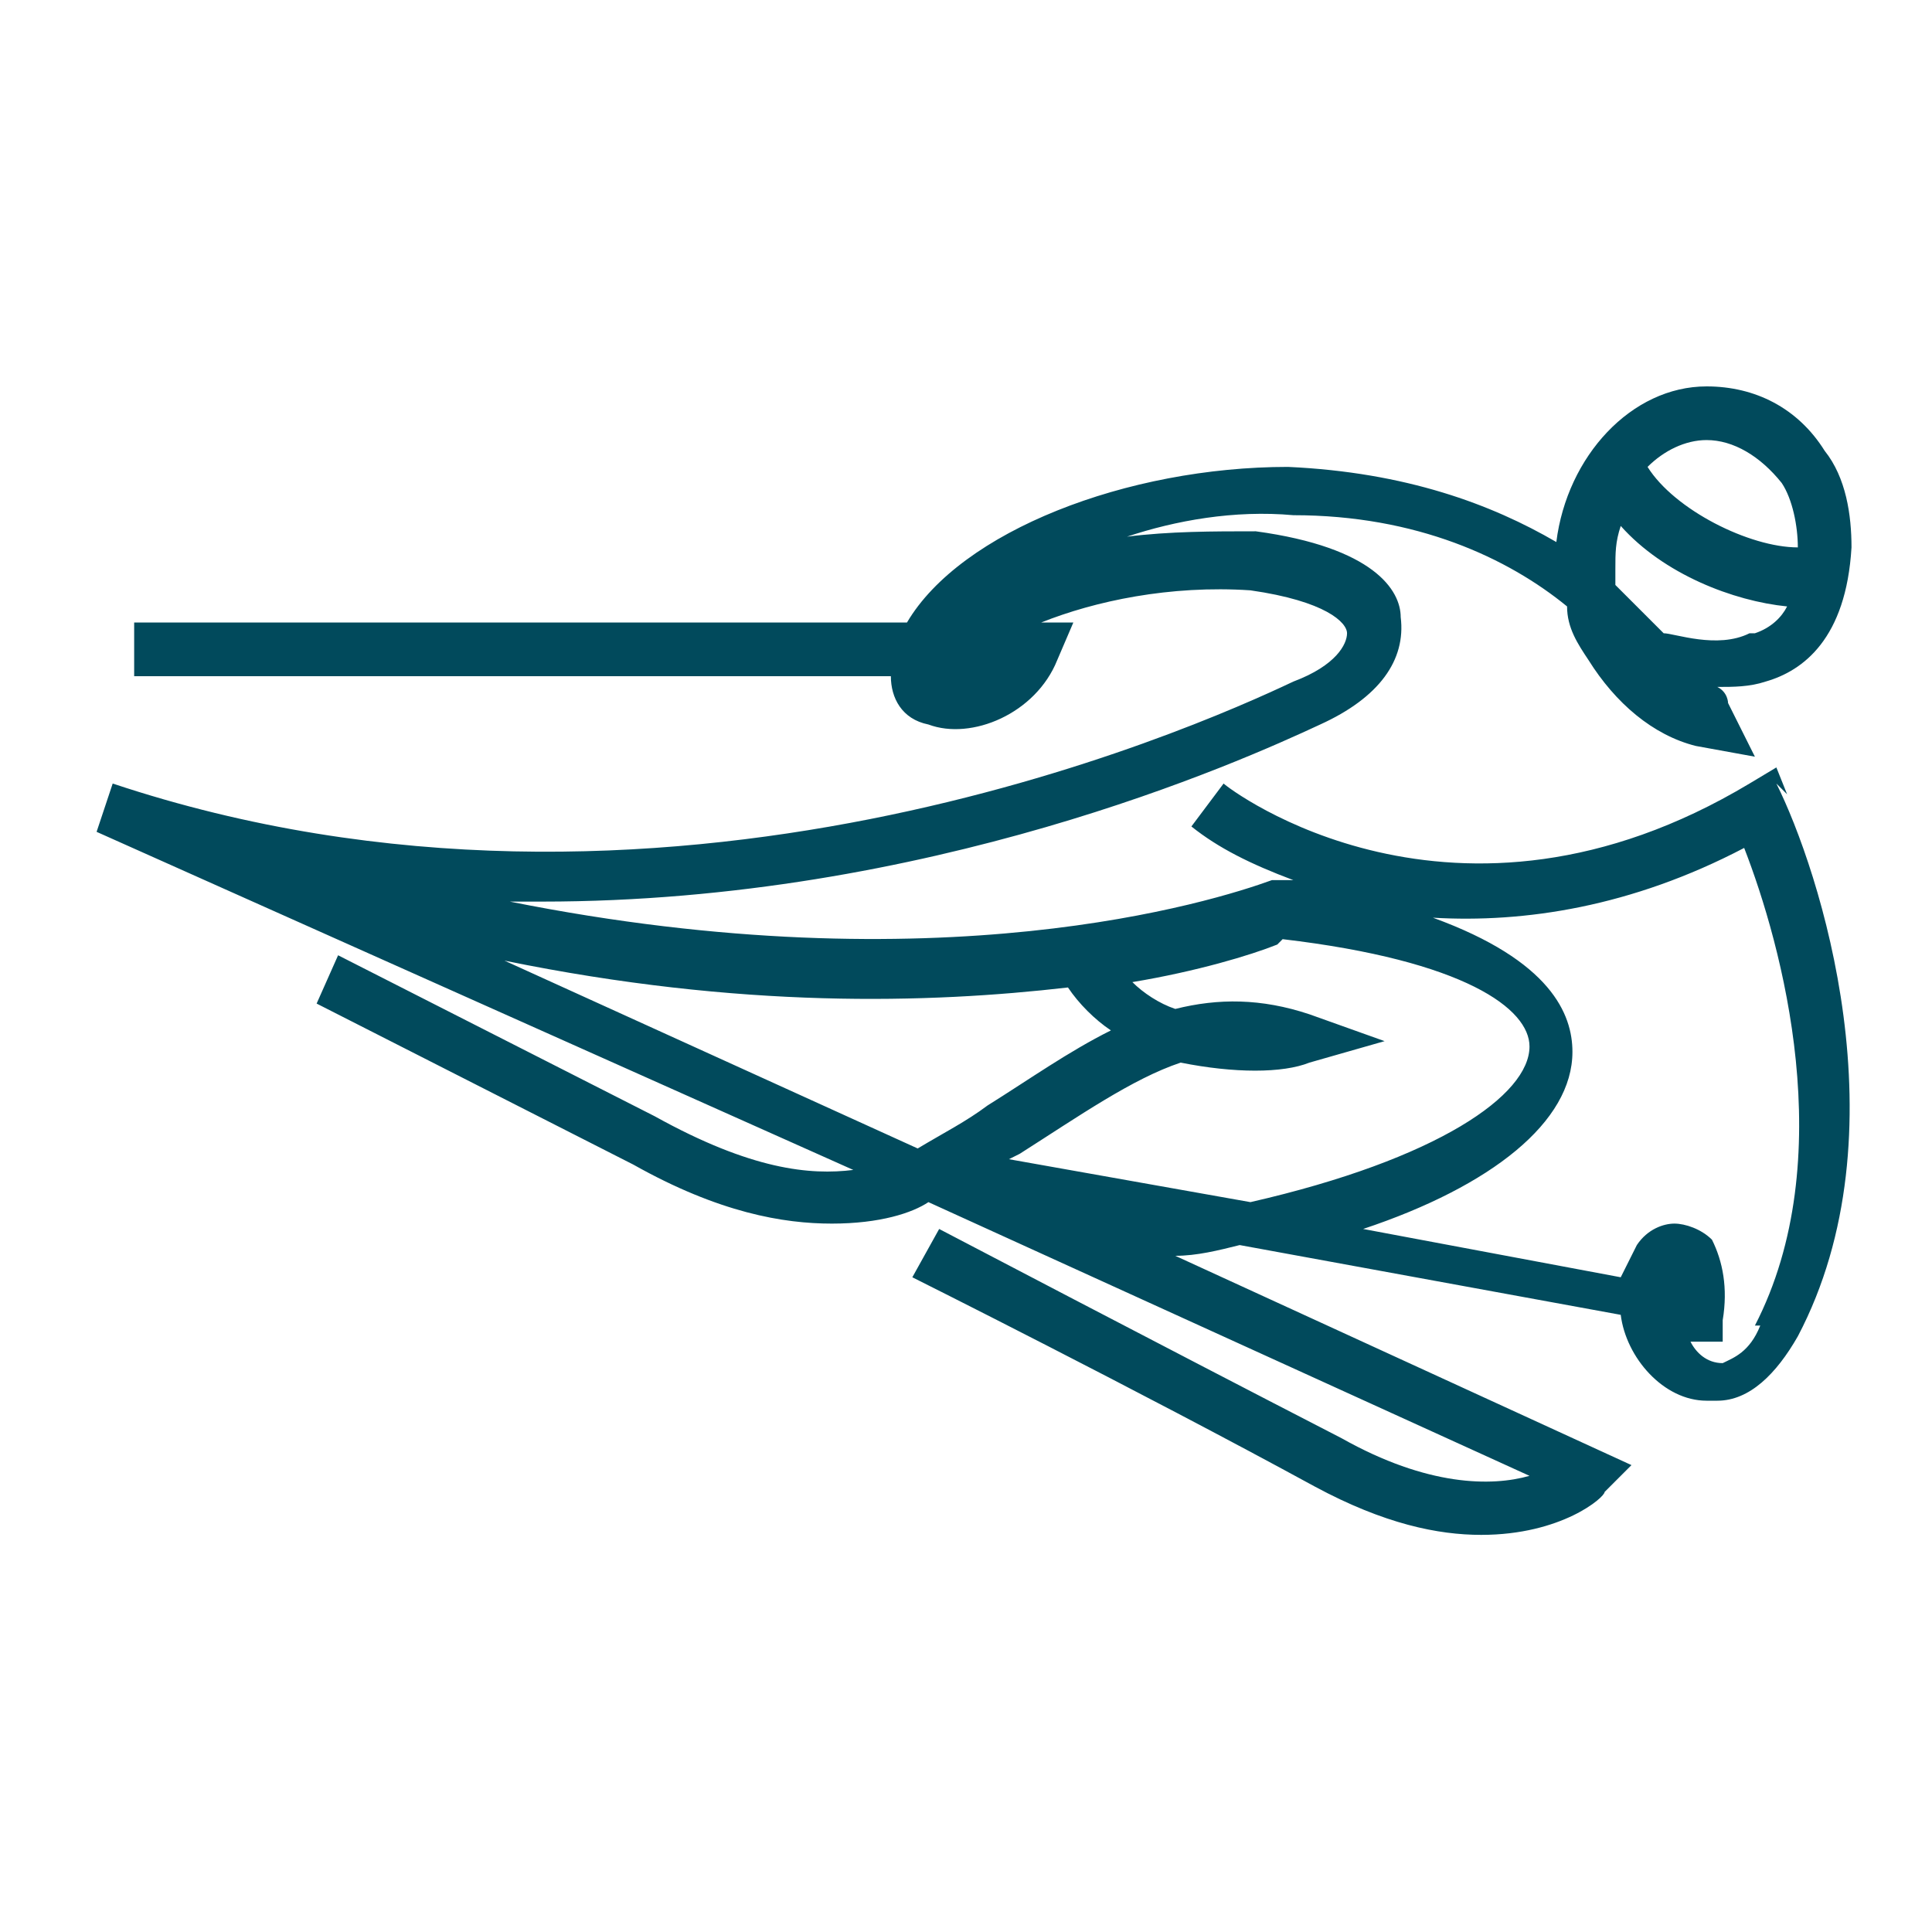
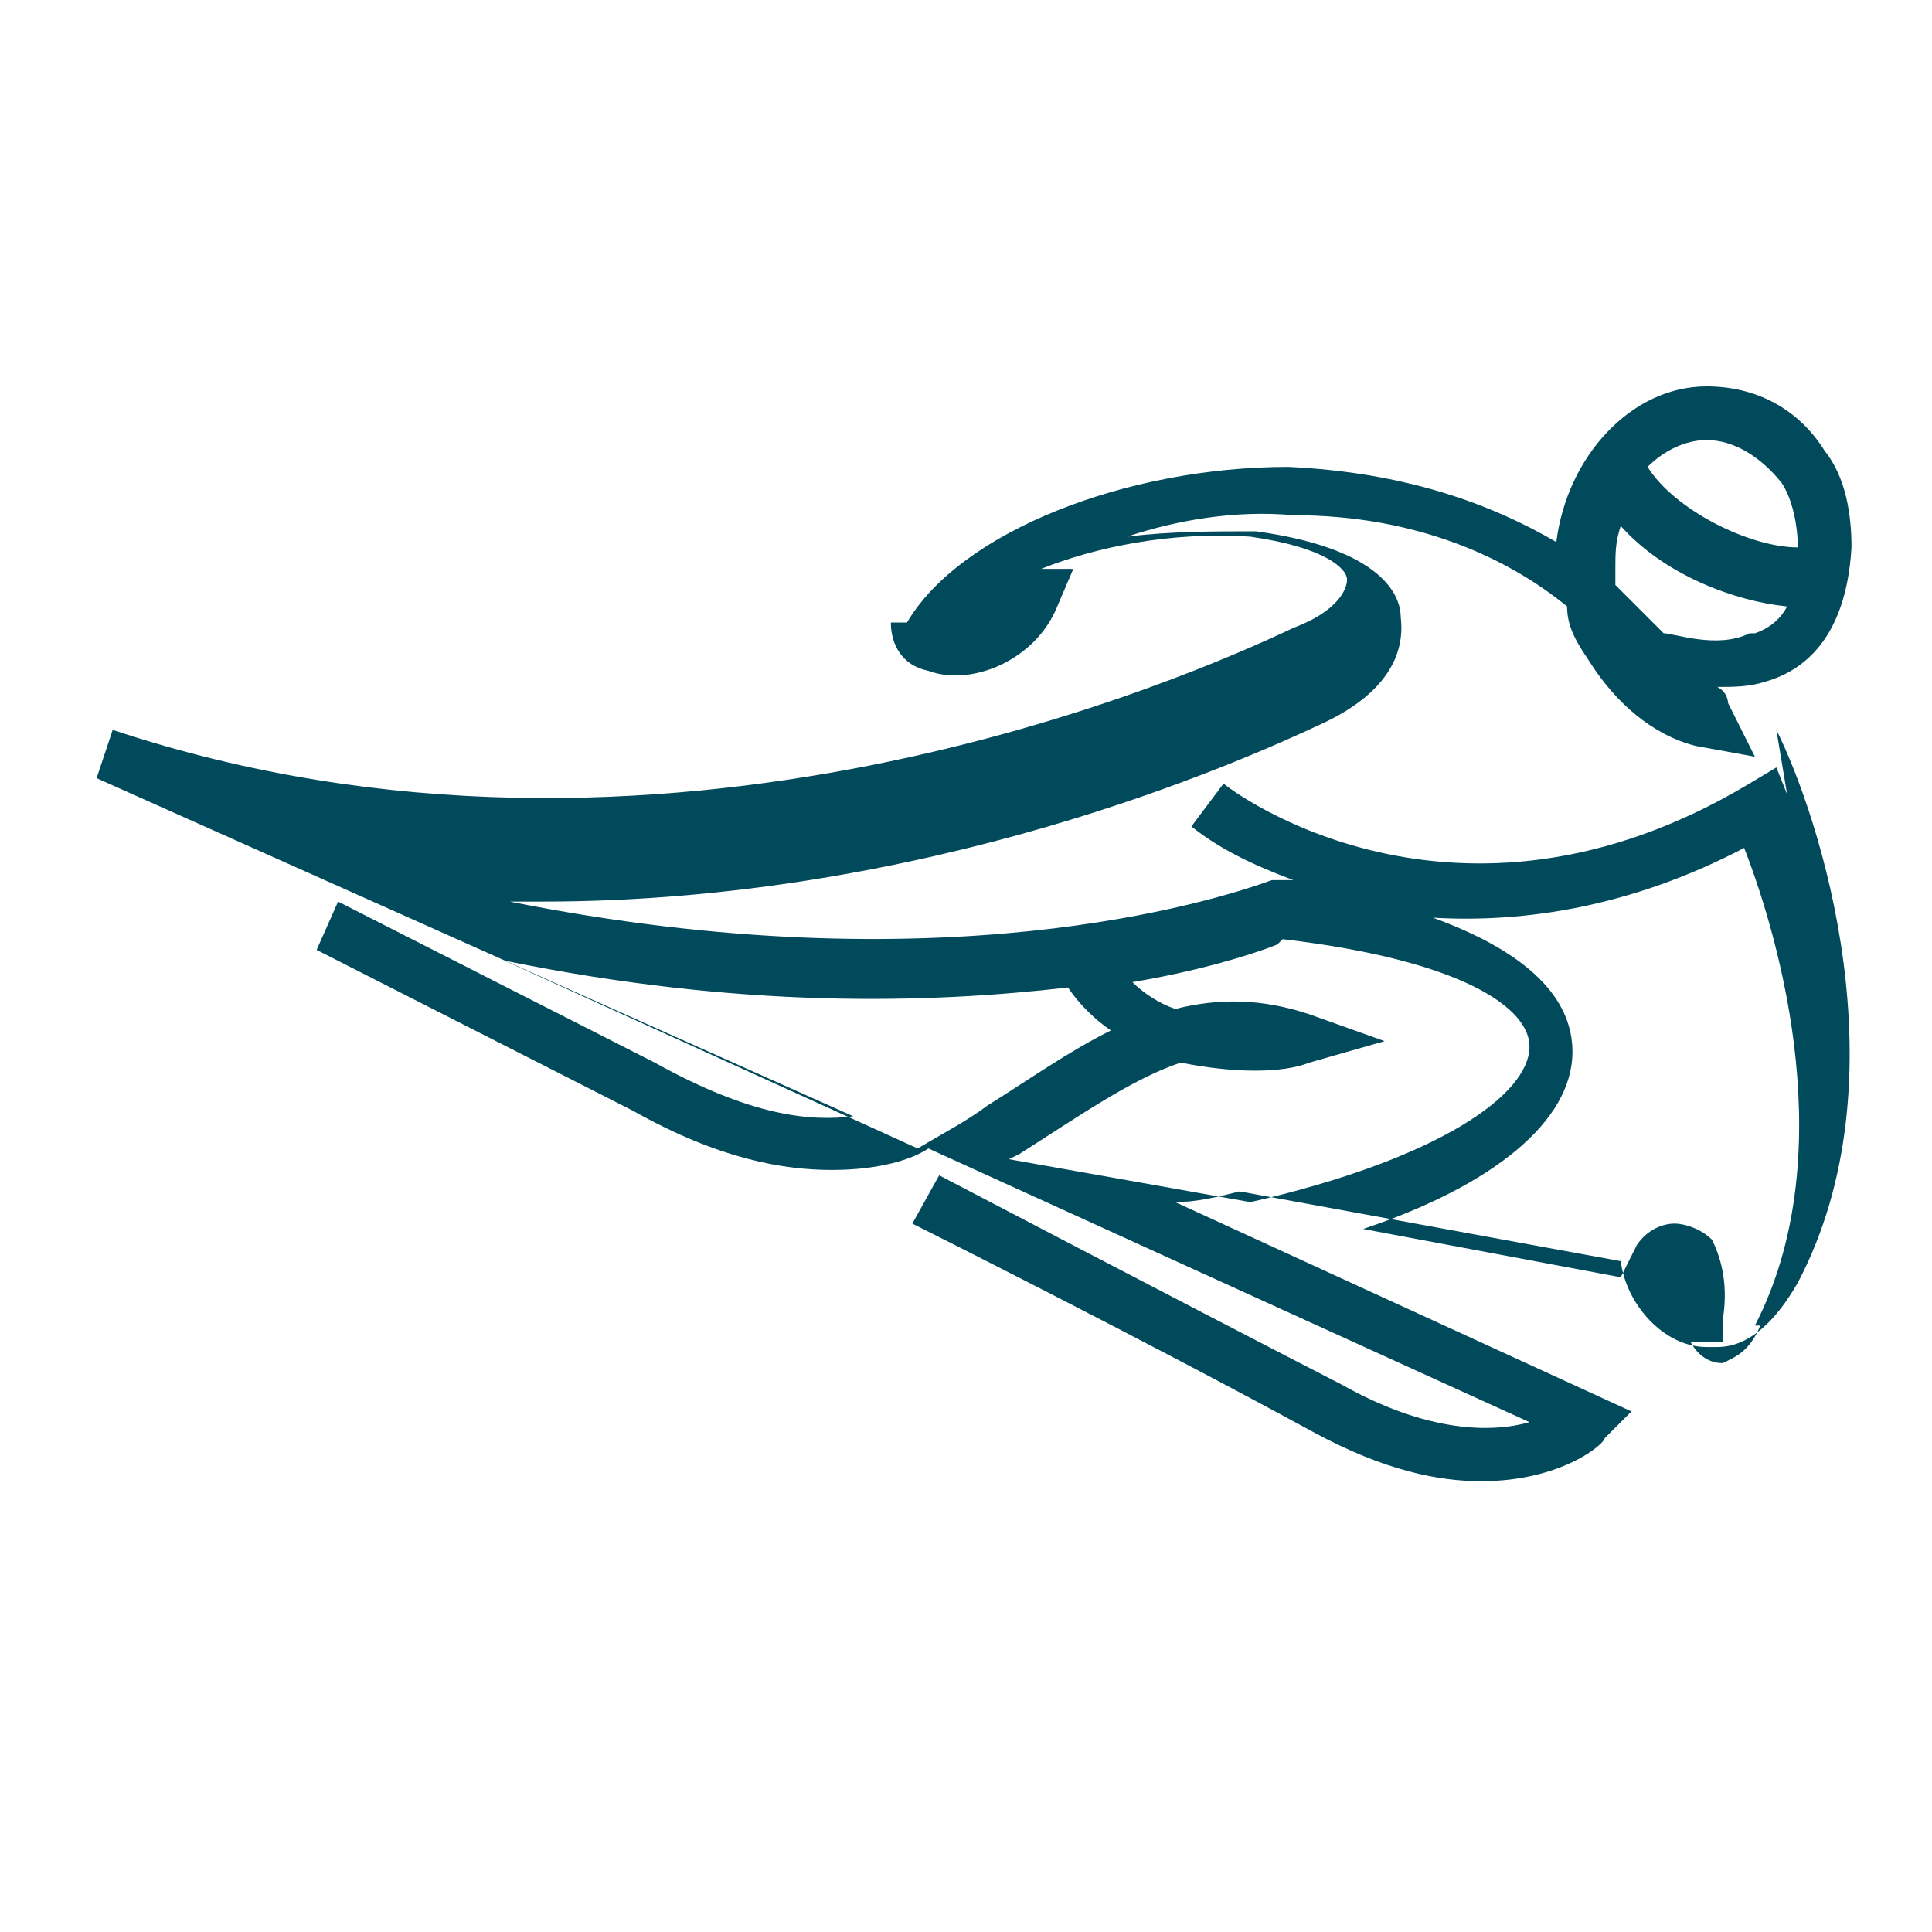
<svg xmlns="http://www.w3.org/2000/svg" id="pictograms" width="36" height="36" version="1.1" viewBox="0 0 36 36">
  <defs>
    <style>
      .st0 {
        fill: #014a5c;
      }
    </style>
  </defs>
-   <path class="st0" d="M33.3,14.8l-.2-.5-.5.3c-5.5,3.3-9.7.1-9.8,0l-.6.8c.5.4,1.1.7,1.9,1,0,0-.2,0-.2,0h-.2c-1.1.4-6.2,2-14.2.4.2,0,.4,0,.6,0,7.2,0,13-2.6,14.5-3.3,1.1-.5,1.6-1.2,1.5-2,0-.5-.5-1.3-2.7-1.6-.8,0-1.6,0-2.4.1.9-.3,2-.5,3.1-.4,2.3,0,4,.8,5.1,1.7,0,.4.2.7.4,1,.5.8,1.2,1.4,2,1.6l1.1.2-.5-1c0,0,0-.2-.2-.3.3,0,.6,0,.9-.1.7-.2,1.5-.8,1.6-2.5,0-.6-.1-1.3-.5-1.8-.5-.8-1.3-1.2-2.2-1.2-1.4,0-2.6,1.3-2.8,2.9-1.2-.7-2.8-1.3-5-1.4-3,0-6.1,1.2-7.1,2.9H2.5v1h14.1c0,.4.2.8.7.9.8.3,2-.2,2.4-1.2l.3-.7h-.6c1-.4,2.4-.7,3.9-.6,1.4.2,1.8.6,1.8.8,0,.2-.2.6-1,.9-1.9.9-11.8,5.3-22,1.9l-.3.9,14.1,6.3c-.8.1-1.9,0-3.7-1l-5.9-3-.4.9,5.9,3c1.6.9,2.8,1.1,3.7,1.1s1.5-.2,1.8-.4l11.2,5.1c-.7.2-1.9.2-3.5-.7-3.3-1.7-7.5-3.9-7.5-3.9l-.5.9s4.2,2.1,7.5,3.9c1.3.7,2.3.9,3.1.9,1.5,0,2.3-.7,2.3-.8l.5-.5-8.5-3.9c.4,0,.8-.1,1.2-.2l7.1,1.3h0c.1.8.8,1.6,1.6,1.6s.1,0,.2,0c.6,0,1.1-.5,1.5-1.2,2-3.8.4-8.7-.4-10.3h0ZM32.6,11.8c-.6.3-1.4,0-1.6,0-.3-.3-.6-.6-.9-.9,0-.1,0-.2,0-.3,0-.3,0-.5.1-.8.8.9,2.1,1.4,3.1,1.5-.1.2-.3.4-.6.5ZM31.8,8.2c.5,0,1,.3,1.4.8.2.3.3.8.3,1.2,0,0,0,0,0,0h0c-.9,0-2.3-.7-2.8-1.5.3-.3.7-.5,1.1-.5h0ZM23.9,17.5c3.4.4,4.6,1.3,4.6,2,0,.9-1.7,2.1-5.2,2.9l-4.5-.8c0,0,.2-.1.2-.1,1.1-.7,2.1-1.4,3-1.7,1,.2,1.9.2,2.4,0l1.4-.4-1.4-.5c-.9-.3-1.7-.3-2.5-.1-.3-.1-.6-.3-.8-.5,1.2-.2,2.2-.5,2.7-.7h0ZM19.9,18.4c.2.3.5.6.8.8-.8.4-1.5.9-2.3,1.4-.4.3-.8.5-1.3.8l-7.7-3.5c4.4.9,7.9.8,10.5.5h0ZM32.8,24.7c-.2.5-.5.6-.7.7-.3,0-.5-.2-.6-.4h.6c0,.1,0-.4,0-.4.1-.6,0-1.1-.2-1.5-.2-.2-.5-.3-.7-.3-.2,0-.5.1-.7.4-.1.2-.2.4-.3.6l-4.8-.9c2.4-.8,3.9-2,3.9-3.3,0-.7-.4-1.7-2.6-2.5,1.7.1,3.7-.2,5.8-1.3.7,1.8,1.8,5.8.2,8.9h0Z" />
+   <path class="st0" d="M33.3,14.8l-.2-.5-.5.3c-5.5,3.3-9.7.1-9.8,0l-.6.8c.5.4,1.1.7,1.9,1,0,0-.2,0-.2,0h-.2c-1.1.4-6.2,2-14.2.4.2,0,.4,0,.6,0,7.2,0,13-2.6,14.5-3.3,1.1-.5,1.6-1.2,1.5-2,0-.5-.5-1.3-2.7-1.6-.8,0-1.6,0-2.4.1.9-.3,2-.5,3.1-.4,2.3,0,4,.8,5.1,1.7,0,.4.2.7.4,1,.5.8,1.2,1.4,2,1.6l1.1.2-.5-1c0,0,0-.2-.2-.3.3,0,.6,0,.9-.1.7-.2,1.5-.8,1.6-2.5,0-.6-.1-1.3-.5-1.8-.5-.8-1.3-1.2-2.2-1.2-1.4,0-2.6,1.3-2.8,2.9-1.2-.7-2.8-1.3-5-1.4-3,0-6.1,1.2-7.1,2.9H2.5h14.1c0,.4.2.8.7.9.8.3,2-.2,2.4-1.2l.3-.7h-.6c1-.4,2.4-.7,3.9-.6,1.4.2,1.8.6,1.8.8,0,.2-.2.6-1,.9-1.9.9-11.8,5.3-22,1.9l-.3.9,14.1,6.3c-.8.1-1.9,0-3.7-1l-5.9-3-.4.9,5.9,3c1.6.9,2.8,1.1,3.7,1.1s1.5-.2,1.8-.4l11.2,5.1c-.7.2-1.9.2-3.5-.7-3.3-1.7-7.5-3.9-7.5-3.9l-.5.9s4.2,2.1,7.5,3.9c1.3.7,2.3.9,3.1.9,1.5,0,2.3-.7,2.3-.8l.5-.5-8.5-3.9c.4,0,.8-.1,1.2-.2l7.1,1.3h0c.1.8.8,1.6,1.6,1.6s.1,0,.2,0c.6,0,1.1-.5,1.5-1.2,2-3.8.4-8.7-.4-10.3h0ZM32.6,11.8c-.6.3-1.4,0-1.6,0-.3-.3-.6-.6-.9-.9,0-.1,0-.2,0-.3,0-.3,0-.5.1-.8.8.9,2.1,1.4,3.1,1.5-.1.2-.3.4-.6.5ZM31.8,8.2c.5,0,1,.3,1.4.8.2.3.3.8.3,1.2,0,0,0,0,0,0h0c-.9,0-2.3-.7-2.8-1.5.3-.3.7-.5,1.1-.5h0ZM23.9,17.5c3.4.4,4.6,1.3,4.6,2,0,.9-1.7,2.1-5.2,2.9l-4.5-.8c0,0,.2-.1.2-.1,1.1-.7,2.1-1.4,3-1.7,1,.2,1.9.2,2.4,0l1.4-.4-1.4-.5c-.9-.3-1.7-.3-2.5-.1-.3-.1-.6-.3-.8-.5,1.2-.2,2.2-.5,2.7-.7h0ZM19.9,18.4c.2.3.5.6.8.8-.8.4-1.5.9-2.3,1.4-.4.3-.8.5-1.3.8l-7.7-3.5c4.4.9,7.9.8,10.5.5h0ZM32.8,24.7c-.2.5-.5.6-.7.7-.3,0-.5-.2-.6-.4h.6c0,.1,0-.4,0-.4.1-.6,0-1.1-.2-1.5-.2-.2-.5-.3-.7-.3-.2,0-.5.1-.7.4-.1.2-.2.4-.3.6l-4.8-.9c2.4-.8,3.9-2,3.9-3.3,0-.7-.4-1.7-2.6-2.5,1.7.1,3.7-.2,5.8-1.3.7,1.8,1.8,5.8.2,8.9h0Z" />
</svg>